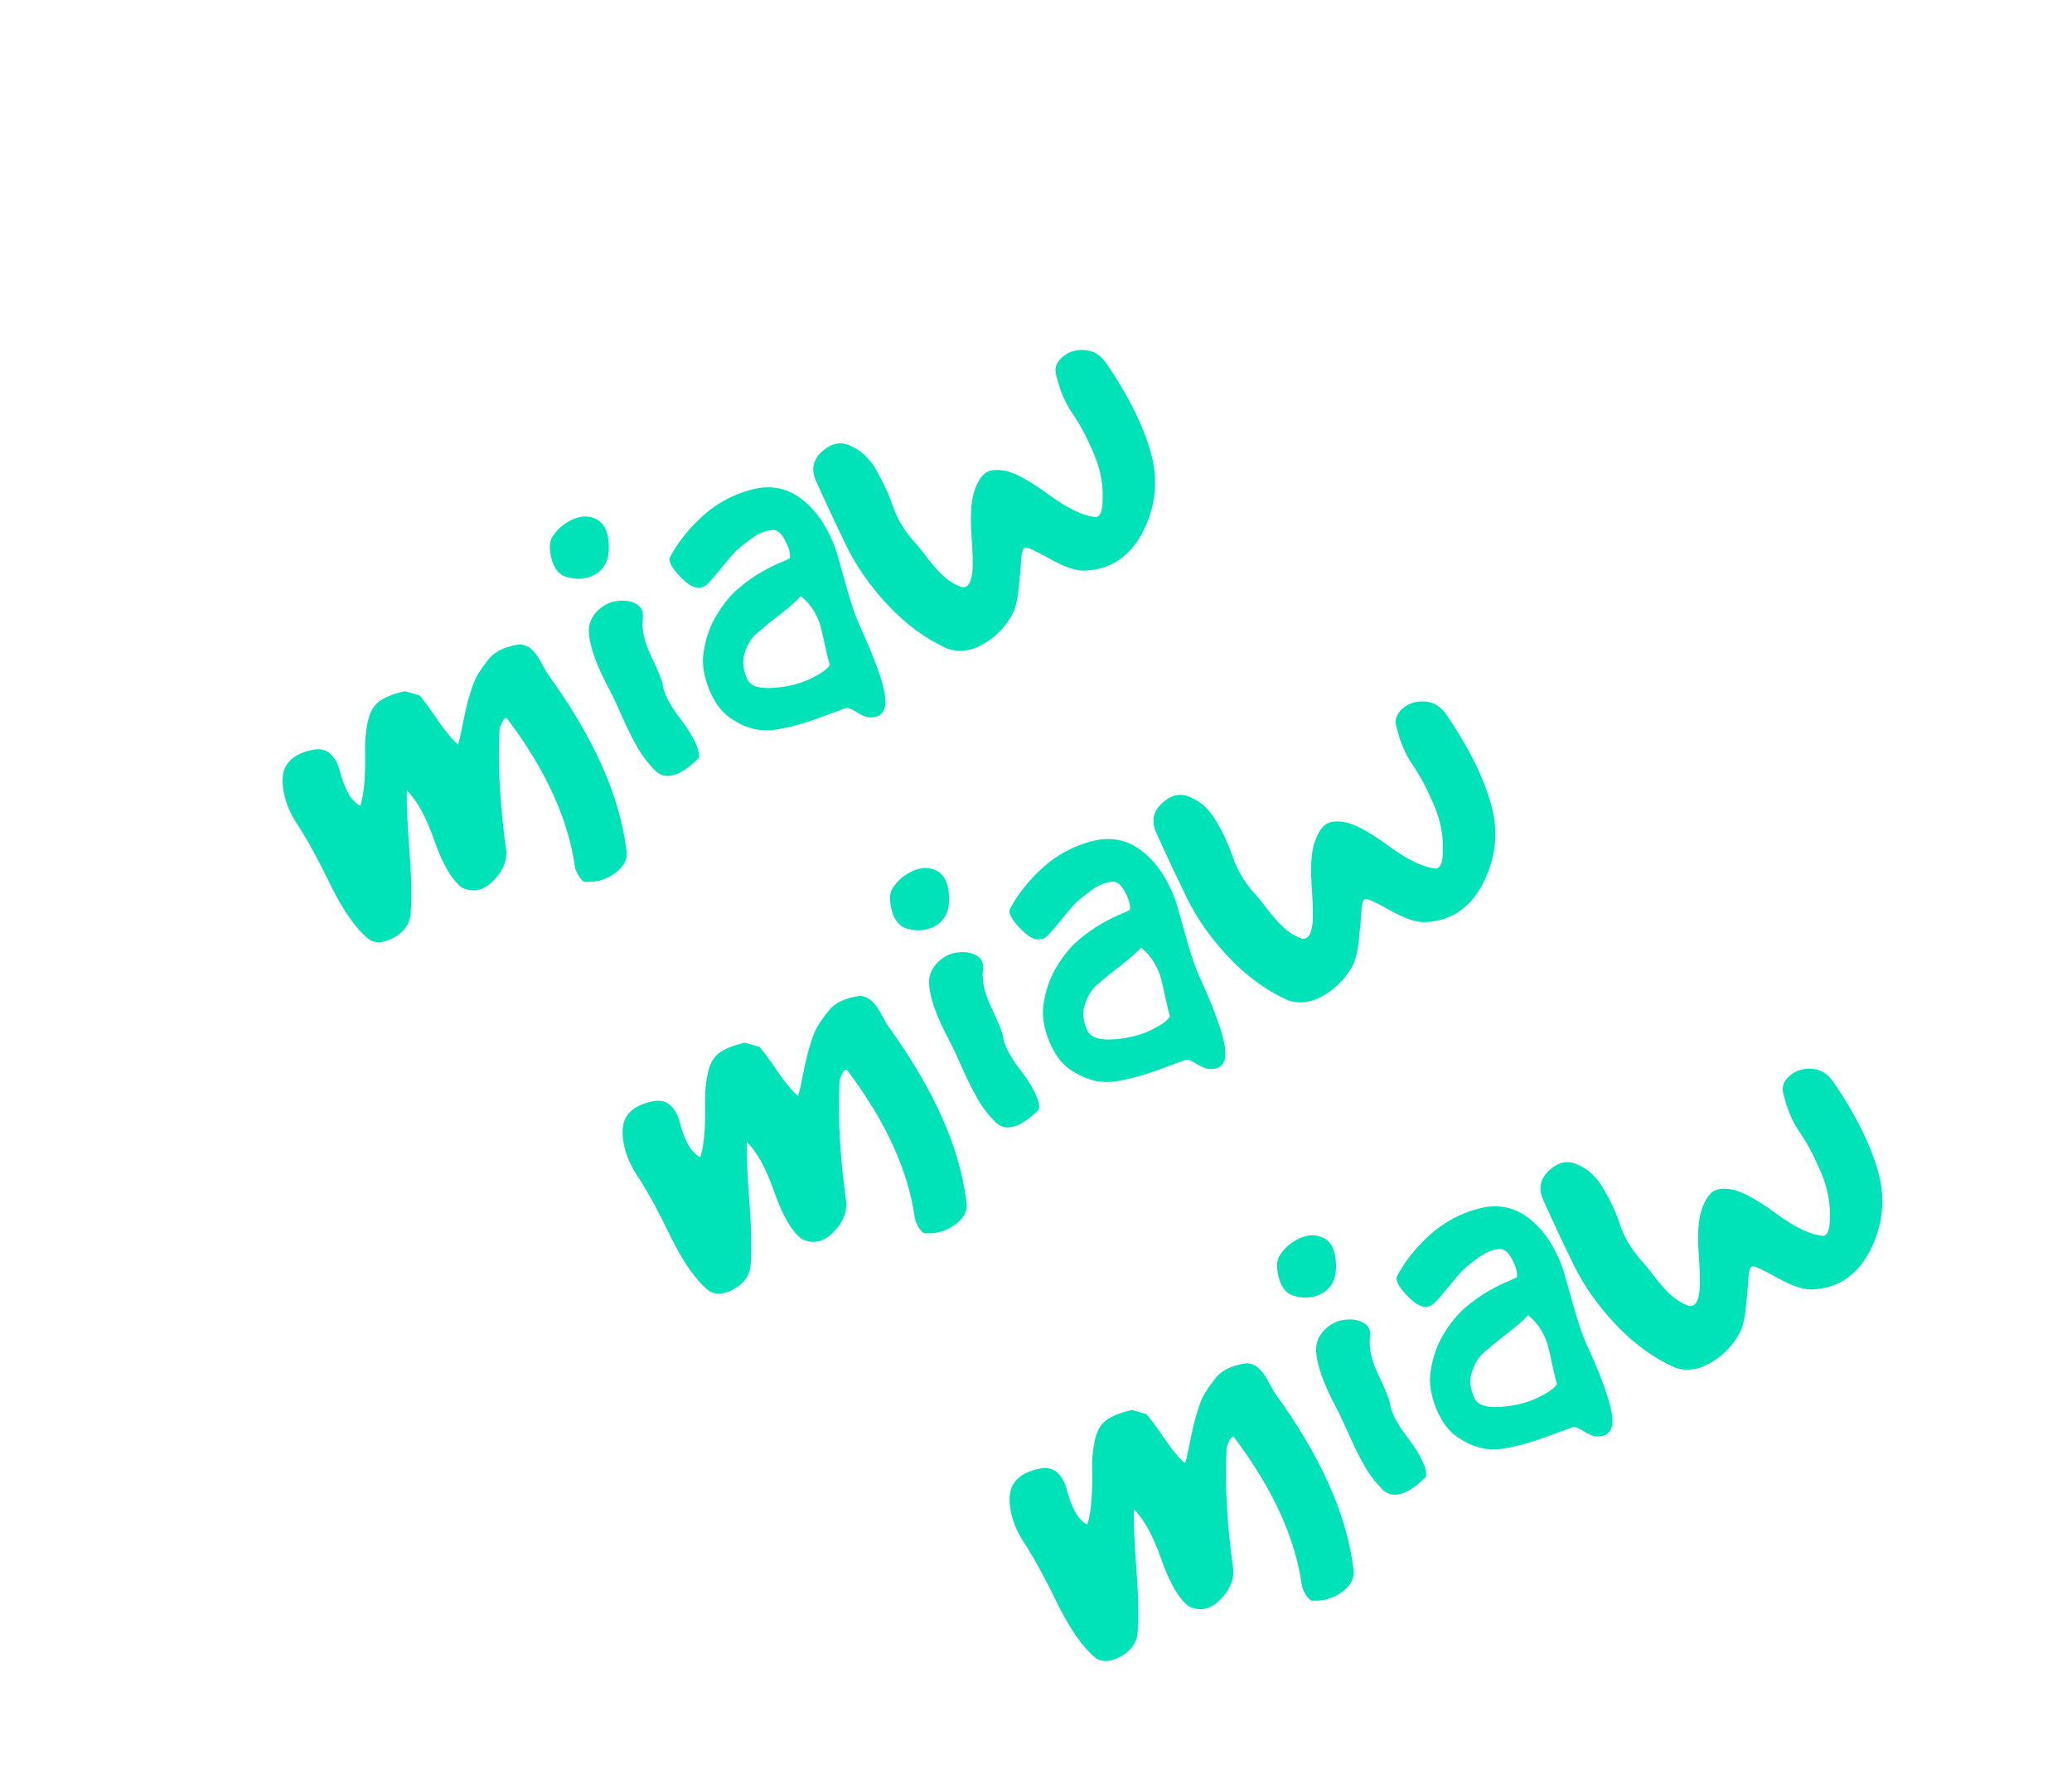
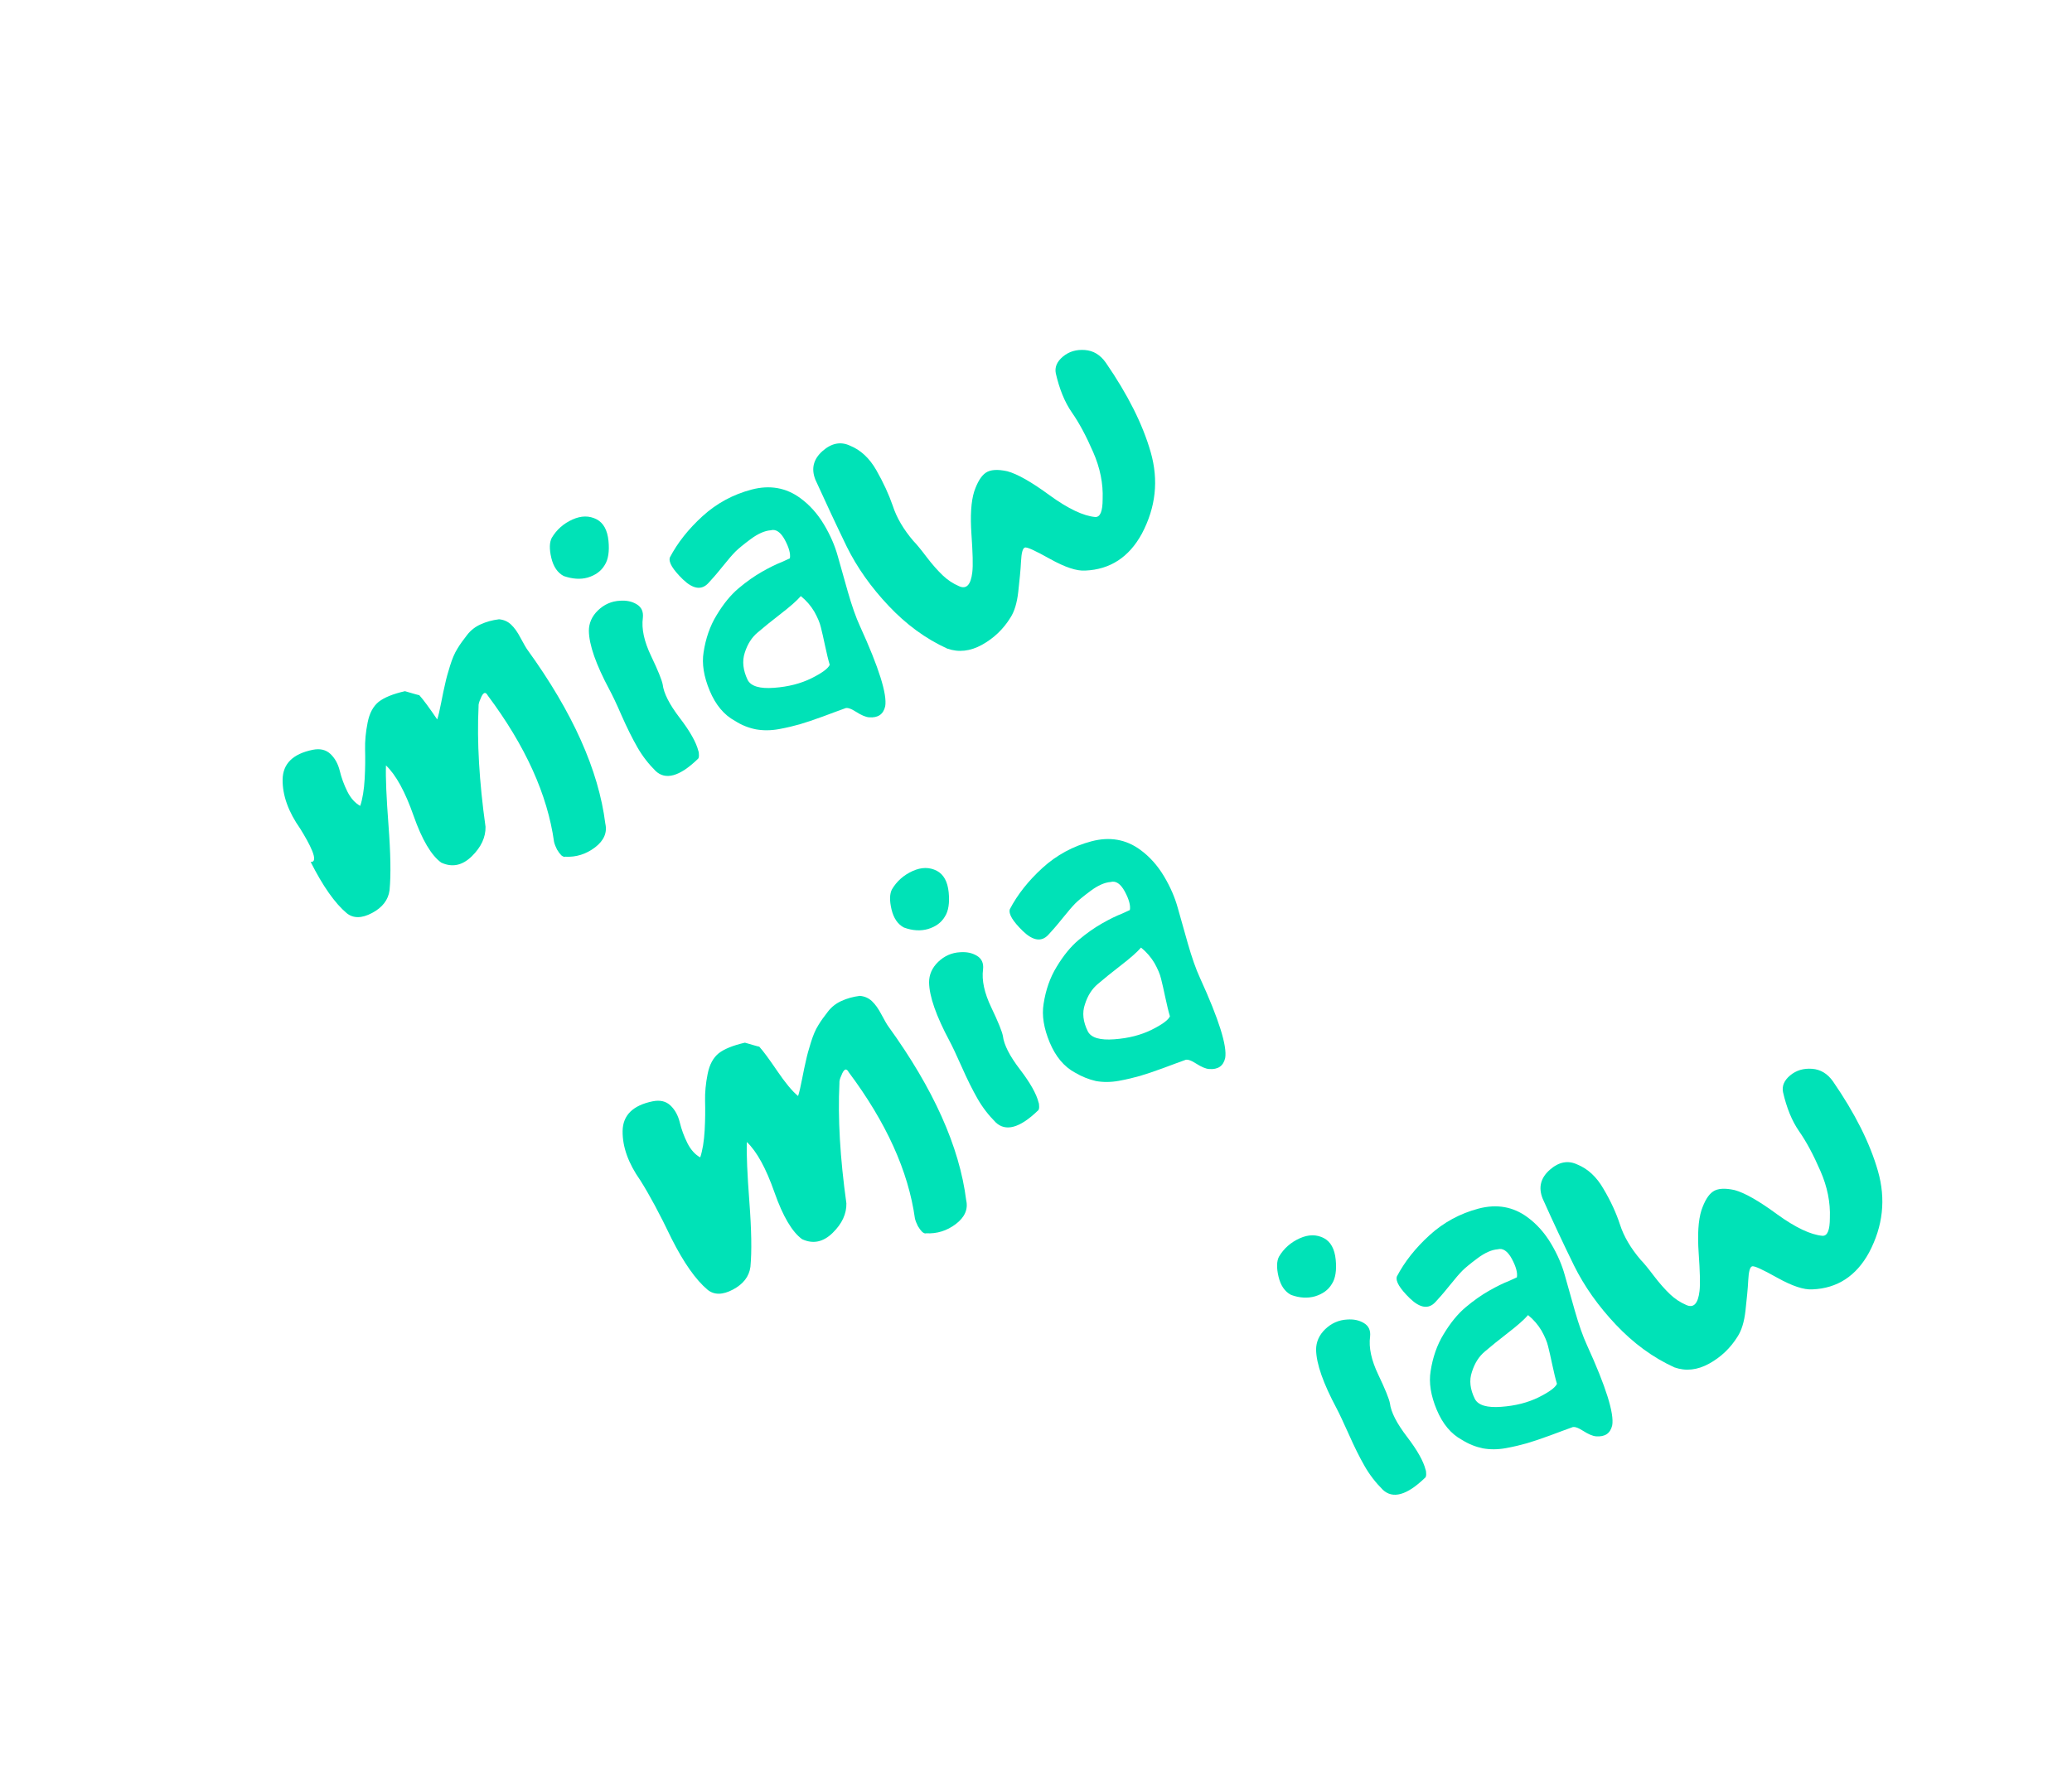
<svg xmlns="http://www.w3.org/2000/svg" version="1.1" id="Calque_1" x="0px" y="0px" viewBox="0 0 982.4 838.9" style="enable-background:new 0 0 982.4 838.9;" xml:space="preserve">
  <style type="text/css">
	.st0{fill:#00E2B7;}
</style>
  <g>
-     <path class="st0" d="M142.4,393.1c-5.7-8.1-8.5-15.9-8.4-23.4c0.1-7.5,4.9-12.2,14.3-14.1c3.5-0.7,6.3,0,8.4,2c2.1,2,3.6,4.7,4.4,8   c0.8,3.3,2,6.6,3.6,9.8c1.6,3.2,3.7,5.5,6.1,6.8c1.1-3.3,1.8-7.6,2.1-12.8c0.3-5.3,0.3-9.9,0.2-13.9c-0.1-4,0.3-8.3,1.2-12.8   c0.9-4.6,2.7-7.8,5.3-9.9c2.6-2,6.7-3.7,12.4-5c3.5,1,5.7,1.7,6.8,1.9c1.9,2.1,4.7,5.9,8.5,11.5c3.8,5.6,7.1,9.6,9.9,11.9   c0.6-1.8,1.2-4.5,1.9-8.1c0.7-3.6,1.3-6.5,1.9-9c0.5-2.4,1.3-5.2,2.3-8.4c1-3.2,2.1-5.9,3.5-8.1c1.3-2.2,2.9-4.3,4.6-6.5   c1.7-2.2,3.9-3.9,6.4-5c2.6-1.2,5.5-2,8.7-2.4c2.2,0.2,4.1,1,5.7,2.5c1.6,1.5,3.1,3.6,4.6,6.5c1.5,2.8,2.6,4.7,3.2,5.5   c21.4,29.6,33.7,57,36.9,82.4c1,4.3-0.7,8.1-4.9,11.3c-4.2,3.2-9,4.7-14.1,4.4c-0.4,0.2-1,0-1.8-0.6c-0.7-0.7-1.4-1.6-2.1-2.8   c-0.6-1.2-1.1-2.4-1.4-3.6c-3.1-22.4-13.6-45.6-31.4-69.4c-1.1-2.1-2.3-1.6-3.5,1.6c-0.6,1.3-1,2.5-0.9,3.7   c-0.8,16.5,0.3,35.4,3.3,56.9c0.1,4.9-2,9.6-6.5,14c-4.5,4.4-9.3,5.4-14.5,3c-4.7-3.4-9.1-10.8-13.1-22.2   c-4-11.4-8.3-19.3-13.1-23.9c-0.2,5.7,0.2,15.2,1.2,28.4c1,13.2,1.2,23.5,0.5,30.8c-0.6,4.6-3.4,8.2-8.3,10.8   c-4.9,2.6-8.9,2.6-12,0.1c-5.6-4.7-11.3-12.8-17.1-24.3C151.6,409,146.6,399.9,142.4,393.1z" />
+     <path class="st0" d="M142.4,393.1c-5.7-8.1-8.5-15.9-8.4-23.4c0.1-7.5,4.9-12.2,14.3-14.1c3.5-0.7,6.3,0,8.4,2c2.1,2,3.6,4.7,4.4,8   c0.8,3.3,2,6.6,3.6,9.8c1.6,3.2,3.7,5.5,6.1,6.8c1.1-3.3,1.8-7.6,2.1-12.8c0.3-5.3,0.3-9.9,0.2-13.9c-0.1-4,0.3-8.3,1.2-12.8   c0.9-4.6,2.7-7.8,5.3-9.9c2.6-2,6.7-3.7,12.4-5c3.5,1,5.7,1.7,6.8,1.9c1.9,2.1,4.7,5.9,8.5,11.5c0.6-1.8,1.2-4.5,1.9-8.1c0.7-3.6,1.3-6.5,1.9-9c0.5-2.4,1.3-5.2,2.3-8.4c1-3.2,2.1-5.9,3.5-8.1c1.3-2.2,2.9-4.3,4.6-6.5   c1.7-2.2,3.9-3.9,6.4-5c2.6-1.2,5.5-2,8.7-2.4c2.2,0.2,4.1,1,5.7,2.5c1.6,1.5,3.1,3.6,4.6,6.5c1.5,2.8,2.6,4.7,3.2,5.5   c21.4,29.6,33.7,57,36.9,82.4c1,4.3-0.7,8.1-4.9,11.3c-4.2,3.2-9,4.7-14.1,4.4c-0.4,0.2-1,0-1.8-0.6c-0.7-0.7-1.4-1.6-2.1-2.8   c-0.6-1.2-1.1-2.4-1.4-3.6c-3.1-22.4-13.6-45.6-31.4-69.4c-1.1-2.1-2.3-1.6-3.5,1.6c-0.6,1.3-1,2.5-0.9,3.7   c-0.8,16.5,0.3,35.4,3.3,56.9c0.1,4.9-2,9.6-6.5,14c-4.5,4.4-9.3,5.4-14.5,3c-4.7-3.4-9.1-10.8-13.1-22.2   c-4-11.4-8.3-19.3-13.1-23.9c-0.2,5.7,0.2,15.2,1.2,28.4c1,13.2,1.2,23.5,0.5,30.8c-0.6,4.6-3.4,8.2-8.3,10.8   c-4.9,2.6-8.9,2.6-12,0.1c-5.6-4.7-11.3-12.8-17.1-24.3C151.6,409,146.6,399.9,142.4,393.1z" />
    <path class="st0" d="M288.9,327c-6.3-11.8-9.6-21.1-9.7-27.8c0-3.6,1.4-6.9,4.3-9.7c2.9-2.8,6.4-4.4,10.5-4.6   c3-0.2,5.6,0.3,7.9,1.7c2.3,1.4,3.2,3.5,2.9,6.4c-0.7,5.2,0.6,11.2,3.9,18.1c3.3,6.9,5.1,11.4,5.5,13.5c0.5,4.2,3.2,9.5,8.1,15.9   c4.9,6.4,7.8,11.6,8.8,15.6c0.2,0.4,0.3,1.2,0.3,2.2c0,1-0.3,1.6-0.7,1.8c-8.5,8.2-15.2,10-19.9,5.5c-3.3-3.3-6.2-7-8.6-11.2   c-2.4-4.2-4.9-9.2-7.5-15.1C292.2,333.5,290.2,329.4,288.9,327z M267.3,273.2c-2.9-1.5-4.9-4.4-5.9-8.6c-1-4.2-0.9-7.4,0.2-9.5   c2.3-3.9,5.6-6.8,9.8-8.7c4.2-1.9,8-1.9,11.5-0.1c3.2,1.7,5.1,5.1,5.6,10.2c0.5,5-0.1,8.9-1.8,11.5c-1.7,2.9-4.4,4.8-8,5.9   C275.2,274.9,271.4,274.6,267.3,273.2z" />
    <path class="st0" d="M348.5,341.9c-5.2-2.8-9.2-7.6-12-14.3c-2.8-6.7-3.8-12.8-2.9-18.3c1-6.5,3-12.4,6.2-17.6   c3.2-5.3,6.6-9.5,10.4-12.7c3.8-3.2,7.5-5.8,11.2-7.9c3.7-2.1,6.8-3.6,9.4-4.6l3.7-1.7c0.4-2.1-0.4-5.1-2.4-8.8   c-2-3.7-4.3-5.2-6.7-4.5c-2.8,0.2-6,1.6-9.5,4.2c-3.5,2.6-5.9,4.6-7.2,5.9c-1.3,1.3-3.4,3.7-6.2,7.2c-2.8,3.5-5.1,6.1-6.7,7.8   c-3.2,3.4-7.2,2.8-12-1.8c-4.8-4.7-6.9-8.1-6.2-10.4c3.6-6.9,8.8-13.5,15.5-19.6c6.7-6.1,14.5-10.3,23.2-12.6   c8.7-2.3,16.4-0.9,23.1,4c4.4,3.2,8.2,7.4,11.3,12.6c3.1,5.2,5.2,10.2,6.5,14.9c1.3,4.7,2.9,10.4,4.8,17c1.9,6.6,3.8,12.1,5.8,16.4   c8.9,19.5,12.9,32.2,11.9,37.9c-0.9,3.8-3.4,5.5-7.6,5.2c-1.6-0.1-3.7-1-6.2-2.6c-2.5-1.6-4.3-2.2-5.4-1.6   c-2.3,0.8-5.7,2.1-10.3,3.8c-4.6,1.7-8.3,2.9-11,3.7c-2.8,0.8-6.1,1.6-9.9,2.3c-3.9,0.7-7.5,0.7-10.9,0.1   C354.9,345.2,351.6,343.9,348.5,341.9z M354.5,322.5c1.6,3,5.8,4.2,12.5,3.7c6.8-0.5,12.6-2,17.7-4.5c5-2.5,7.9-4.6,8.7-6.4   c-0.7-2.3-1.4-5.3-2.2-9c-0.8-3.6-1.4-6.6-2-8.8c-0.5-2.2-1.6-4.7-3.1-7.4c-1.6-2.7-3.7-5.2-6.4-7.4c-1.9,2.2-5.1,5-9.5,8.4   c-4.4,3.4-8.1,6.4-10.9,8.8c-2.9,2.4-4.9,5.6-6.2,9.7C351.8,313.6,352.3,317.9,354.5,322.5z" />
    <path class="st0" d="M386.6,227.5c-2.1-5.3-0.9-9.8,3.4-13.6c4.3-3.8,8.7-4.6,13.1-2.5c4.9,2,9.1,5.8,12.4,11.6s5.9,11.4,7.8,16.9   c1.8,5.6,5.1,11.2,9.8,16.7c1.3,1.3,3.3,3.7,6.1,7.4c2.8,3.7,5.4,6.6,7.8,8.9c2.3,2.2,4.9,3.9,7.7,5.1c3.5,1.6,5.6-0.6,6.3-6.6   c0.4-3.3,0.2-9.3-0.4-18c-0.6-8.7-0.2-15.5,1.3-20.3c1.5-4.4,3.3-7.4,5.5-8.9c2.2-1.5,5.6-1.7,10.2-0.7c4.8,1.3,11.5,5.1,20.2,11.5   c8.7,6.3,15.9,9.7,21.5,10.2c2.4,0.1,3.5-2.8,3.5-8.5c0.3-7.3-1.2-14.8-4.5-22.3c-3.3-7.6-6.6-13.8-10.1-18.8   c-3.4-4.9-5.9-11.1-7.6-18.5c-0.6-2.9,0.5-5.6,3.4-8c2.9-2.4,6.3-3.4,10.4-3.1c4,0.3,7.3,2.3,9.9,6c10.4,15.1,17.5,29.2,21.3,42.5   c3.8,13.3,2.4,26.1-4.2,38.6c-6.1,11.2-15.1,17-26.8,17.5c-4.1,0.3-9.7-1.6-16.7-5.5c-7-3.9-11-5.8-12-5.4c-1,0.3-1.6,2.5-1.8,6.6   c-0.2,4.1-0.7,8.8-1.3,14.3c-0.6,5.5-1.9,9.5-3.7,12.3c-3.4,5.5-7.9,9.8-13.5,12.9c-5.6,3.1-11.1,3.7-16.5,1.8   c-10.3-4.7-19.5-11.5-27.8-20.3c-8.3-8.8-14.9-18.1-19.8-28C396.6,249.2,391.7,238.7,386.6,227.5z" />
  </g>
  <g>
    <path class="st0" d="M303.6,559.8c-5.7-8.1-8.5-15.9-8.4-23.4c0.1-7.5,4.9-12.2,14.3-14.1c3.5-0.7,6.3,0,8.4,2c2.1,2,3.6,4.7,4.4,8   c0.8,3.3,2,6.6,3.6,9.8c1.6,3.2,3.7,5.5,6.1,6.8c1.1-3.3,1.8-7.6,2.1-12.8c0.3-5.3,0.3-9.9,0.2-13.9c-0.1-4,0.3-8.3,1.2-12.8   c0.9-4.6,2.7-7.8,5.3-9.9c2.6-2,6.7-3.7,12.4-5c3.5,1,5.7,1.7,6.8,1.9c1.9,2.1,4.7,5.9,8.5,11.5c3.8,5.6,7.1,9.6,9.9,11.9   c0.6-1.8,1.2-4.5,1.9-8.1c0.7-3.6,1.3-6.5,1.9-9c0.5-2.4,1.3-5.2,2.3-8.4c1-3.2,2.1-5.9,3.5-8.1c1.3-2.2,2.9-4.3,4.6-6.5   c1.7-2.2,3.9-3.9,6.4-5c2.6-1.2,5.5-2,8.7-2.4c2.2,0.2,4.1,1,5.7,2.5c1.6,1.5,3.1,3.6,4.6,6.5c1.5,2.8,2.6,4.7,3.2,5.5   c21.4,29.6,33.7,57,36.9,82.4c1,4.3-0.7,8.1-4.9,11.3c-4.2,3.2-9,4.7-14.1,4.4c-0.4,0.2-1,0-1.8-0.6c-0.7-0.7-1.4-1.6-2.1-2.8   c-0.6-1.2-1.1-2.4-1.4-3.6c-3.1-22.4-13.6-45.6-31.4-69.4c-1.1-2.1-2.3-1.6-3.5,1.6c-0.6,1.3-1,2.5-0.9,3.7   c-0.8,16.5,0.3,35.4,3.3,56.9c0.1,4.9-2,9.6-6.5,14c-4.5,4.4-9.3,5.4-14.5,3c-4.7-3.4-9.1-10.8-13.1-22.2   c-4-11.4-8.3-19.3-13.1-23.9c-0.2,5.7,0.2,15.2,1.2,28.4c1,13.2,1.2,23.5,0.5,30.8c-0.6,4.6-3.4,8.2-8.3,10.8   c-4.9,2.6-8.9,2.6-12,0.1c-5.6-4.7-11.3-12.8-17.1-24.3C312.8,575.7,307.9,566.6,303.6,559.8z" />
    <path class="st0" d="M450.2,493.7c-6.3-11.8-9.6-21.1-9.7-27.8c0-3.6,1.4-6.9,4.3-9.7c2.9-2.8,6.4-4.4,10.5-4.6   c3-0.2,5.6,0.3,7.9,1.7c2.3,1.4,3.2,3.5,2.9,6.4c-0.7,5.2,0.6,11.2,3.9,18.1c3.3,6.9,5.1,11.4,5.5,13.5c0.5,4.2,3.2,9.5,8.1,15.9   c4.9,6.4,7.8,11.6,8.8,15.6c0.2,0.4,0.3,1.2,0.3,2.2c0,1-0.3,1.6-0.7,1.8c-8.5,8.2-15.2,10-19.9,5.5c-3.3-3.3-6.2-7-8.6-11.2   c-2.4-4.2-4.9-9.2-7.5-15.1C453.4,500.2,451.5,496.1,450.2,493.7z M428.6,439.9c-2.9-1.5-4.9-4.4-5.9-8.6c-1-4.2-0.9-7.4,0.2-9.5   c2.3-3.9,5.6-6.8,9.8-8.7c4.2-1.9,8-1.9,11.5-0.1c3.2,1.7,5.1,5.1,5.6,10.2c0.5,5-0.1,8.9-1.8,11.5c-1.7,2.9-4.4,4.8-8,5.9   C436.5,441.6,432.7,441.4,428.6,439.9z" />
    <path class="st0" d="M509.7,508.7c-5.2-2.8-9.2-7.6-12-14.3c-2.8-6.7-3.8-12.8-2.9-18.3c1-6.5,3-12.4,6.2-17.6   c3.2-5.3,6.6-9.5,10.4-12.7c3.8-3.2,7.5-5.8,11.2-7.9c3.7-2.1,6.8-3.6,9.4-4.6l3.7-1.7c0.4-2.1-0.4-5.1-2.4-8.8   c-2-3.7-4.3-5.2-6.7-4.5c-2.8,0.2-6,1.6-9.5,4.2c-3.5,2.6-5.9,4.6-7.2,5.9c-1.3,1.3-3.4,3.7-6.2,7.2c-2.8,3.5-5.1,6.1-6.7,7.8   c-3.2,3.4-7.2,2.8-12-1.8c-4.8-4.7-6.9-8.1-6.2-10.4c3.6-6.9,8.8-13.5,15.5-19.6c6.7-6.1,14.5-10.3,23.2-12.6   c8.7-2.3,16.4-0.9,23.1,4c4.4,3.2,8.2,7.4,11.3,12.6c3.1,5.2,5.2,10.2,6.5,14.9c1.3,4.7,2.9,10.4,4.8,17c1.9,6.6,3.8,12.1,5.8,16.4   c8.9,19.5,12.9,32.2,11.9,37.9c-0.9,3.8-3.4,5.5-7.6,5.2c-1.6-0.1-3.7-1-6.2-2.6c-2.5-1.6-4.3-2.2-5.4-1.6   c-2.3,0.8-5.7,2.1-10.3,3.8c-4.6,1.7-8.3,2.9-11,3.7c-2.8,0.8-6.1,1.6-9.9,2.3c-3.9,0.7-7.5,0.7-10.9,0.1   C516.2,511.9,512.9,510.6,509.7,508.7z M515.8,489.2c1.6,3,5.8,4.2,12.5,3.7c6.8-0.5,12.6-2,17.7-4.5c5-2.5,7.9-4.6,8.7-6.4   c-0.7-2.3-1.4-5.3-2.2-9c-0.8-3.6-1.4-6.6-2-8.8c-0.5-2.2-1.6-4.7-3.1-7.4c-1.6-2.7-3.7-5.2-6.4-7.4c-1.9,2.2-5.1,5-9.5,8.4   c-4.4,3.4-8.1,6.4-10.9,8.8c-2.9,2.4-4.9,5.6-6.2,9.7C513,480.3,513.5,484.6,515.8,489.2z" />
-     <path class="st0" d="M547.9,394.2c-2.1-5.3-0.9-9.8,3.4-13.6c4.3-3.8,8.7-4.6,13.1-2.5c4.9,2,9.1,5.8,12.4,11.6   c3.4,5.7,5.9,11.4,7.8,16.9c1.8,5.6,5.1,11.2,9.8,16.7c1.3,1.3,3.3,3.7,6.1,7.4c2.8,3.7,5.4,6.6,7.8,8.9c2.3,2.2,4.9,3.9,7.7,5.1   c3.5,1.6,5.6-0.6,6.3-6.6c0.4-3.3,0.2-9.3-0.4-18c-0.6-8.7-0.2-15.5,1.3-20.3c1.5-4.4,3.3-7.4,5.5-8.9c2.2-1.5,5.6-1.7,10.2-0.7   c4.8,1.3,11.5,5.1,20.2,11.5c8.7,6.3,15.9,9.7,21.5,10.2c2.4,0.1,3.5-2.8,3.5-8.5c0.3-7.3-1.2-14.8-4.5-22.3   c-3.3-7.6-6.6-13.8-10.1-18.8c-3.4-4.9-5.9-11.1-7.6-18.5c-0.6-2.9,0.5-5.6,3.4-8c2.9-2.4,6.3-3.4,10.4-3.1c4,0.3,7.3,2.3,9.9,6   c10.4,15.1,17.5,29.2,21.3,42.5c3.8,13.3,2.4,26.1-4.2,38.6c-6.1,11.2-15.1,17-26.8,17.5c-4.1,0.3-9.7-1.6-16.7-5.5   c-7-3.9-11-5.8-12-5.4c-1,0.3-1.6,2.5-1.8,6.6c-0.2,4.1-0.7,8.8-1.3,14.3c-0.6,5.5-1.9,9.5-3.7,12.3c-3.4,5.5-7.9,9.8-13.5,12.9   c-5.6,3.1-11.1,3.7-16.5,1.8c-10.2-4.7-19.5-11.5-27.8-20.3c-8.3-8.8-14.9-18.1-19.8-28C557.9,415.9,552.9,405.4,547.9,394.2z" />
  </g>
  <g>
-     <path class="st0" d="M487.1,734c-5.7-8.1-8.5-15.9-8.4-23.4c0.1-7.5,4.9-12.2,14.3-14.1c3.5-0.7,6.3,0,8.4,2c2.1,2,3.6,4.7,4.4,8   c0.8,3.3,2,6.6,3.6,9.8c1.6,3.2,3.7,5.5,6.1,6.8c1.1-3.3,1.8-7.6,2.1-12.8c0.3-5.3,0.3-9.9,0.2-13.9c-0.1-4,0.3-8.3,1.2-12.8   c0.9-4.6,2.7-7.8,5.3-9.9c2.6-2,6.7-3.7,12.4-5c3.5,1,5.7,1.7,6.8,1.9c1.9,2.1,4.7,5.9,8.5,11.5c3.8,5.6,7.1,9.6,9.9,11.9   c0.6-1.8,1.2-4.5,1.9-8.1c0.7-3.6,1.3-6.5,1.9-9c0.5-2.4,1.3-5.2,2.3-8.4c1-3.2,2.1-5.9,3.5-8.1c1.3-2.2,2.9-4.3,4.6-6.5   c1.7-2.2,3.9-3.9,6.4-5c2.6-1.2,5.5-2,8.7-2.4c2.2,0.2,4.1,1,5.7,2.5c1.6,1.5,3.1,3.6,4.6,6.5c1.5,2.8,2.6,4.7,3.2,5.5   c21.4,29.6,33.7,57,36.9,82.4c1,4.3-0.7,8.1-4.9,11.3c-4.2,3.2-9,4.7-14.1,4.4c-0.4,0.2-1,0-1.8-0.6c-0.7-0.7-1.4-1.6-2.1-2.8   c-0.6-1.2-1.1-2.4-1.4-3.6c-3.1-22.4-13.6-45.6-31.4-69.4c-1.1-2.1-2.3-1.6-3.5,1.6c-0.6,1.3-1,2.5-0.9,3.7   c-0.8,16.5,0.3,35.4,3.3,56.9c0.1,4.9-2,9.6-6.5,14c-4.5,4.4-9.3,5.4-14.5,3c-4.7-3.4-9.1-10.8-13.1-22.2   c-4-11.4-8.3-19.3-13.1-23.9c-0.2,5.7,0.2,15.2,1.2,28.4c1,13.2,1.2,23.5,0.5,30.8c-0.6,4.6-3.4,8.2-8.3,10.8   c-4.9,2.6-8.9,2.6-12,0.1c-5.6-4.7-11.3-12.8-17.1-24.3C496.3,750,491.3,740.8,487.1,734z" />
    <path class="st0" d="M633.7,667.9c-6.3-11.8-9.6-21.1-9.7-27.8c0-3.6,1.4-6.9,4.3-9.7c2.9-2.8,6.4-4.4,10.5-4.6   c3-0.2,5.6,0.3,7.9,1.7c2.3,1.4,3.2,3.5,2.9,6.4c-0.7,5.2,0.6,11.2,3.9,18.1c3.3,6.9,5.1,11.4,5.5,13.5c0.5,4.2,3.2,9.5,8.1,15.9   c4.9,6.4,7.8,11.6,8.8,15.6c0.2,0.4,0.3,1.2,0.3,2.2c0,1-0.3,1.6-0.7,1.8c-8.5,8.2-15.2,10-19.9,5.5c-3.3-3.3-6.2-7-8.6-11.2   c-2.4-4.2-4.9-9.2-7.5-15.1C636.9,674.5,635,670.3,633.7,667.9z M612.1,614.1c-2.9-1.5-4.9-4.4-5.9-8.6c-1-4.2-0.9-7.4,0.2-9.5   c2.3-3.9,5.6-6.8,9.8-8.7c4.2-1.9,8-1.9,11.5-0.1c3.2,1.7,5.1,5.1,5.6,10.2c0.5,5-0.1,8.9-1.8,11.5c-1.7,2.9-4.4,4.8-8,5.9   C620,615.8,616.1,615.6,612.1,614.1z" />
    <path class="st0" d="M693.2,682.9c-5.2-2.8-9.2-7.6-12-14.3c-2.8-6.7-3.8-12.8-2.9-18.3c1-6.5,3-12.4,6.2-17.6   c3.2-5.3,6.6-9.5,10.4-12.7c3.8-3.2,7.5-5.8,11.2-7.9c3.7-2.1,6.8-3.6,9.4-4.6l3.7-1.7c0.4-2.1-0.4-5.1-2.4-8.8   c-2-3.7-4.3-5.2-6.7-4.5c-2.8,0.2-6,1.6-9.5,4.2c-3.5,2.6-5.9,4.6-7.2,5.9c-1.3,1.3-3.4,3.7-6.2,7.2c-2.8,3.5-5.1,6.1-6.7,7.8   c-3.2,3.4-7.2,2.8-12-1.8c-4.8-4.7-6.9-8.1-6.2-10.4c3.6-6.9,8.8-13.5,15.5-19.6c6.7-6.1,14.5-10.3,23.2-12.6   c8.7-2.3,16.4-0.9,23.1,4c4.4,3.2,8.2,7.4,11.3,12.6c3.1,5.2,5.2,10.2,6.5,14.9c1.3,4.7,2.9,10.4,4.8,17c1.9,6.6,3.8,12.1,5.8,16.4   c8.9,19.5,12.9,32.2,11.9,37.9c-0.9,3.8-3.4,5.5-7.6,5.2c-1.6-0.1-3.7-1-6.2-2.6c-2.5-1.6-4.3-2.2-5.4-1.6   c-2.3,0.8-5.7,2.1-10.3,3.8c-4.6,1.7-8.3,2.9-11,3.7c-2.8,0.8-6.1,1.6-9.9,2.3c-3.9,0.7-7.5,0.7-10.9,0.1   C699.7,686.2,696.4,684.9,693.2,682.9z M699.3,663.5c1.6,3,5.8,4.2,12.5,3.7c6.8-0.5,12.6-2,17.7-4.5c5-2.5,7.9-4.6,8.7-6.4   c-0.7-2.3-1.4-5.3-2.2-9c-0.8-3.6-1.4-6.6-2-8.8c-0.5-2.2-1.6-4.7-3.1-7.4c-1.6-2.7-3.7-5.2-6.4-7.4c-1.9,2.2-5.1,5-9.5,8.4   c-4.4,3.4-8.1,6.4-10.9,8.8c-2.9,2.4-4.9,5.6-6.2,9.7C696.5,654.6,697,658.9,699.3,663.5z" />
    <path class="st0" d="M731.4,568.4c-2.1-5.3-0.9-9.8,3.4-13.6c4.3-3.8,8.7-4.6,13.1-2.5c4.9,2,9.1,5.8,12.4,11.6   c3.4,5.7,6,11.4,7.8,16.9c1.8,5.6,5.1,11.2,9.8,16.7c1.3,1.3,3.3,3.7,6.1,7.4c2.8,3.7,5.4,6.6,7.8,8.9c2.3,2.2,4.9,3.9,7.7,5.1   c3.5,1.6,5.6-0.6,6.3-6.6c0.4-3.3,0.2-9.3-0.4-18c-0.6-8.7-0.2-15.5,1.3-20.3c1.5-4.4,3.3-7.4,5.5-8.9c2.2-1.5,5.6-1.7,10.2-0.7   c4.8,1.3,11.5,5.1,20.2,11.5c8.7,6.3,15.9,9.7,21.5,10.2c2.4,0.1,3.5-2.8,3.5-8.5c0.3-7.3-1.2-14.8-4.5-22.3   c-3.3-7.6-6.6-13.8-10.1-18.8c-3.4-4.9-5.9-11.1-7.6-18.5c-0.6-2.9,0.5-5.6,3.4-8c2.9-2.4,6.3-3.4,10.4-3.1c4,0.3,7.3,2.3,9.9,6   c10.4,15.1,17.5,29.2,21.3,42.5c3.8,13.3,2.4,26.1-4.2,38.6c-6.1,11.2-15.1,17-26.8,17.5c-4.1,0.3-9.7-1.6-16.7-5.5   c-7-3.9-11-5.8-12-5.4c-1,0.3-1.6,2.5-1.8,6.6c-0.2,4.1-0.7,8.8-1.3,14.3c-0.6,5.5-1.9,9.5-3.7,12.3c-3.4,5.5-7.9,9.8-13.5,12.9   c-5.6,3.1-11.1,3.7-16.5,1.8c-10.3-4.7-19.5-11.5-27.8-20.3c-8.3-8.8-14.9-18.1-19.8-28C741.4,590.2,736.4,579.6,731.4,568.4z" />
  </g>
</svg>